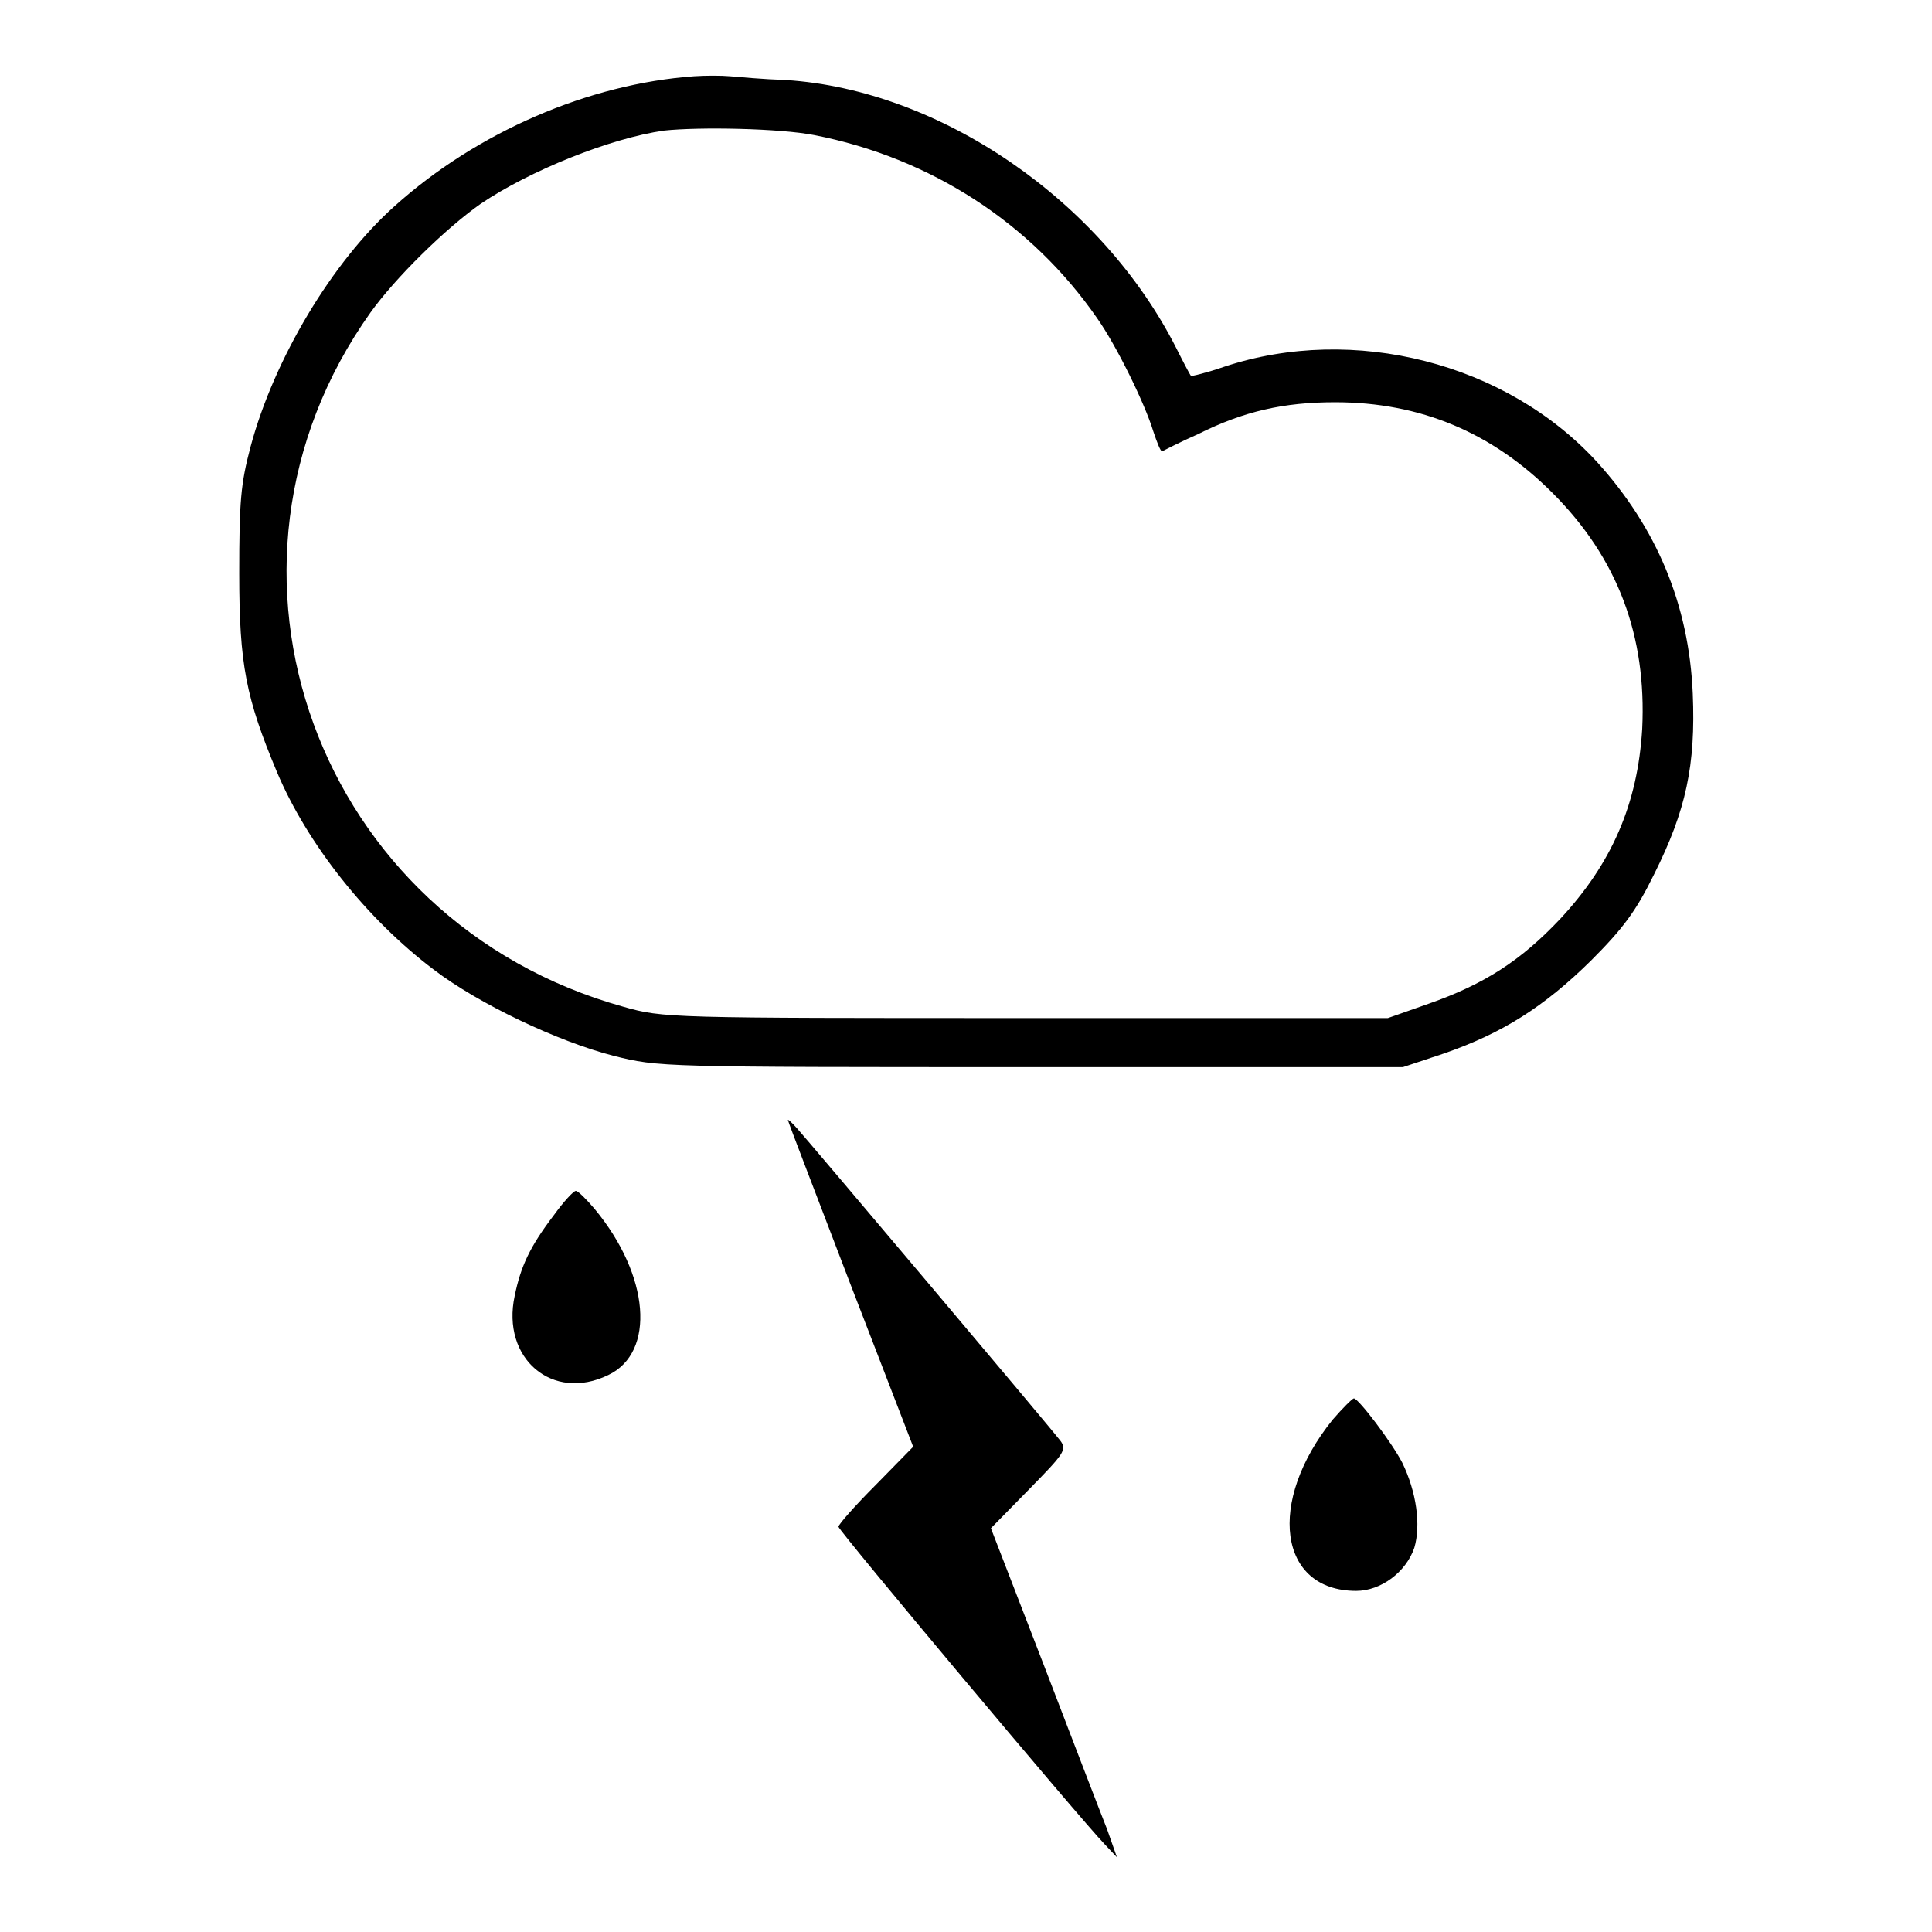
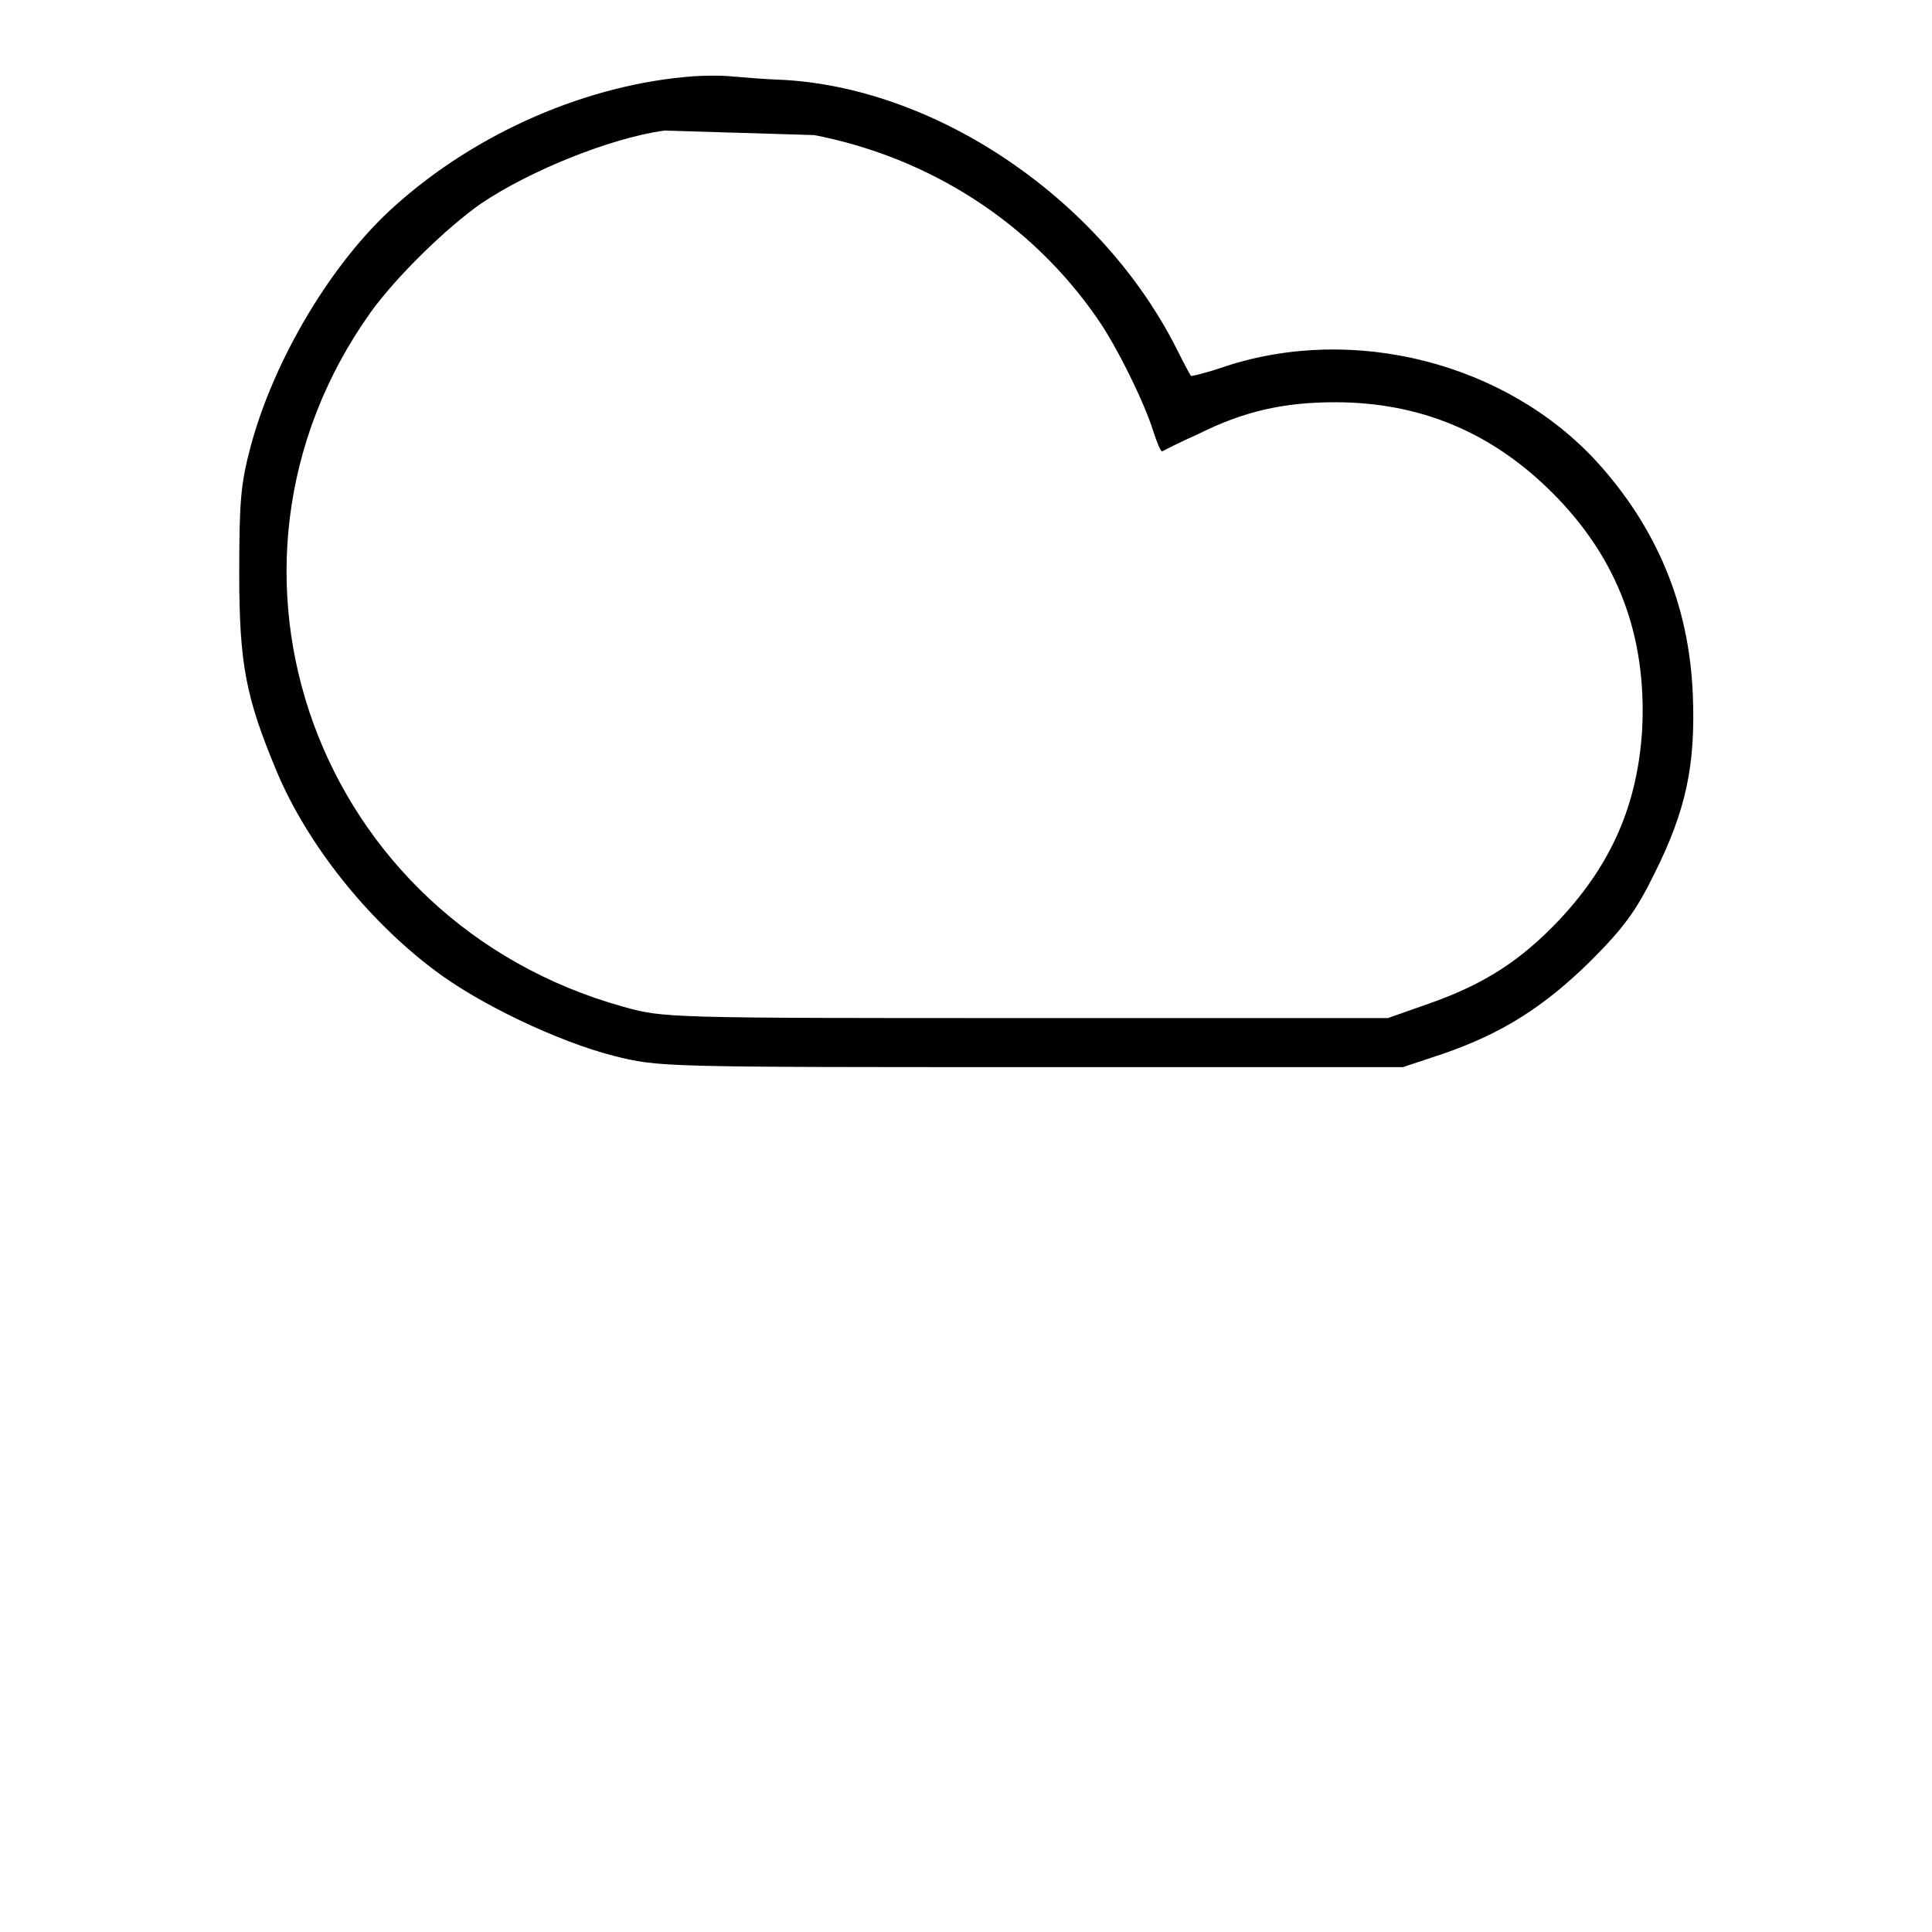
<svg xmlns="http://www.w3.org/2000/svg" version="1.1" x="0px" y="0px" viewBox="0 0 256 256" enable-background="new 0 0 256 256" xml:space="preserve">
  <g>
    <g>
      <g>
-         <path fill="#000000" d="M92,10.1c-14,1-28.8,7.4-39.7,17.2c-8.3,7.4-16,20.3-19.1,31.9c-1.3,4.9-1.5,7.2-1.5,16.8c0,12.1,0.9,16.5,5,26.3c4,9.5,11.9,19.5,20.8,26.2c5.9,4.5,16.4,9.5,23.8,11.4c6,1.5,6.2,1.5,55.3,1.5h49.3l5.4-1.8c7.8-2.7,13.3-6.2,19.5-12.3c4.3-4.3,6-6.6,8.4-11.5c4.2-8.4,5.5-14.4,5.1-23.9c-0.5-11.8-4.8-22-12.7-30.7c-12-13.1-32.2-18.3-49.4-12.6c-2.3,0.8-4.4,1.3-4.4,1.2c-0.1-0.1-1-1.8-1.9-3.6c-9.9-19.6-31.3-34.3-51.8-35.6c-3-0.1-6.2-0.4-7.4-0.5C95.6,10,93.5,10,92,10.1z M107.9,17.9c15.4,3,28.8,11.7,37.5,24.3c2.6,3.7,6.3,11.3,7.4,14.9c0.5,1.5,1,2.8,1.2,2.7c0.2-0.1,2.3-1.2,4.8-2.3c6-3,11.3-4.2,18.1-4.2c11.3,0,20.8,4,28.8,12c8.7,8.7,12.5,19,11.9,31.3c-0.6,9.9-4,17.8-10.9,25.2c-5.2,5.5-10,8.6-17.4,11.2l-5.4,1.9h-48c-47.3,0-48,0-53.3-1.5C42,122.1,24.9,75.4,49.1,41.4c3.3-4.6,9.9-11.1,14.6-14.4c6.5-4.4,17.2-8.7,24.3-9.7C92.7,16.8,103.3,17,107.9,17.9z" />
-         <path fill="#000000" d="M104.4,148.4c0,0.2,3.8,10,8.3,21.8l8.3,21.5l-4.9,5c-2.8,2.8-5,5.3-5,5.6c0,0.5,32.1,38.8,35.3,42.1l1.6,1.7l-1.3-3.7c-0.8-2-4.6-11.9-8.4-21.8l-7-18.1l5.1-5.2c4.6-4.7,5-5.2,4.1-6.4c-1.7-2.2-33.7-40.1-34.9-41.4C104.9,148.7,104.4,148.3,104.4,148.4z" />
-         <path fill="#000000" d="M73.4,161c-3.2,4.2-4.4,6.8-5.2,10.7c-1.8,8.3,5,14.1,12.4,10.5c6.3-3,5.5-13.2-1.8-22c-1.1-1.3-2.2-2.4-2.5-2.4S74.7,159.2,73.4,161z" />
-         <path fill="#000000" d="M176.6,188.1c-8.8,10.9-7.2,22.7,3.1,22.7c3.3,0,6.6-2.5,7.7-5.7c0.9-3,0.3-7.4-1.6-11.3c-1.4-2.7-5.8-8.5-6.4-8.5C179.2,185.3,177.9,186.6,176.6,188.1z" />
+         <path fill="#000000" d="M92,10.1c-14,1-28.8,7.4-39.7,17.2c-8.3,7.4-16,20.3-19.1,31.9c-1.3,4.9-1.5,7.2-1.5,16.8c0,12.1,0.9,16.5,5,26.3c4,9.5,11.9,19.5,20.8,26.2c5.9,4.5,16.4,9.5,23.8,11.4c6,1.5,6.2,1.5,55.3,1.5h49.3l5.4-1.8c7.8-2.7,13.3-6.2,19.5-12.3c4.3-4.3,6-6.6,8.4-11.5c4.2-8.4,5.5-14.4,5.1-23.9c-0.5-11.8-4.8-22-12.7-30.7c-12-13.1-32.2-18.3-49.4-12.6c-2.3,0.8-4.4,1.3-4.4,1.2c-0.1-0.1-1-1.8-1.9-3.6c-9.9-19.6-31.3-34.3-51.8-35.6c-3-0.1-6.2-0.4-7.4-0.5C95.6,10,93.5,10,92,10.1z M107.9,17.9c15.4,3,28.8,11.7,37.5,24.3c2.6,3.7,6.3,11.3,7.4,14.9c0.5,1.5,1,2.8,1.2,2.7c0.2-0.1,2.3-1.2,4.8-2.3c6-3,11.3-4.2,18.1-4.2c11.3,0,20.8,4,28.8,12c8.7,8.7,12.5,19,11.9,31.3c-0.6,9.9-4,17.8-10.9,25.2c-5.2,5.5-10,8.6-17.4,11.2l-5.4,1.9h-48c-47.3,0-48,0-53.3-1.5C42,122.1,24.9,75.4,49.1,41.4c3.3-4.6,9.9-11.1,14.6-14.4c6.5-4.4,17.2-8.7,24.3-9.7z" />
      </g>
    </g>
  </g>
</svg>